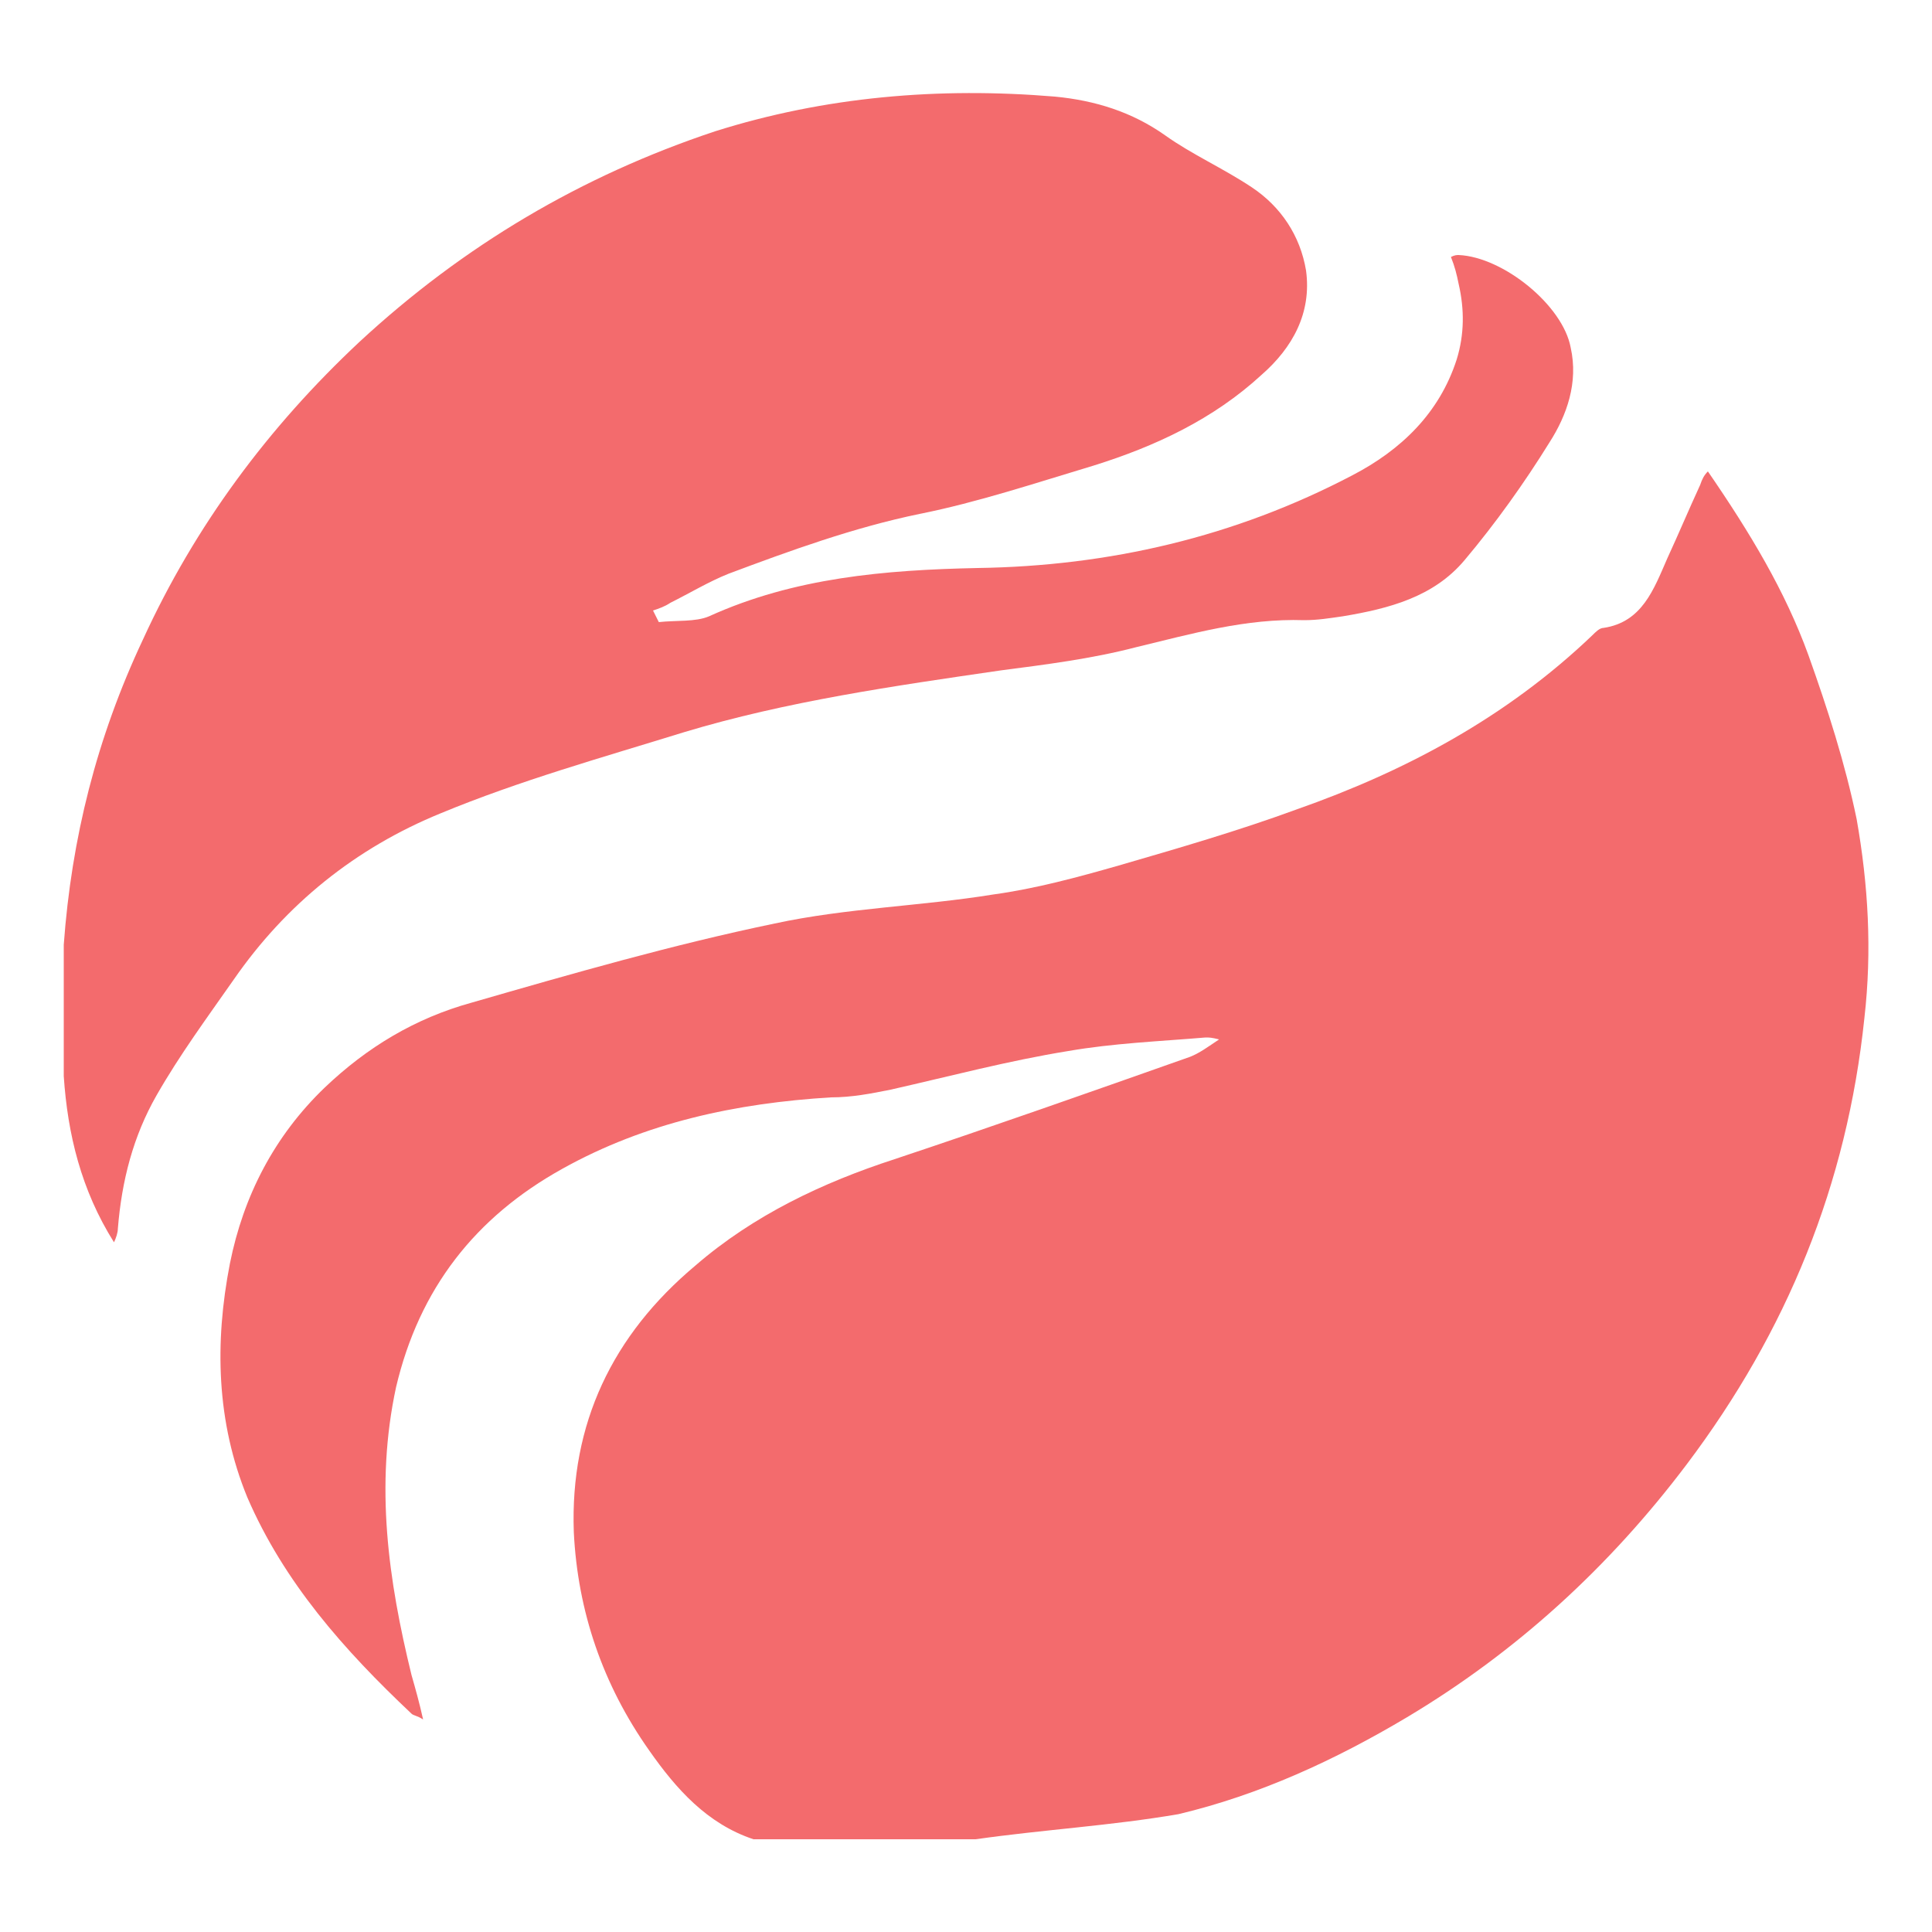
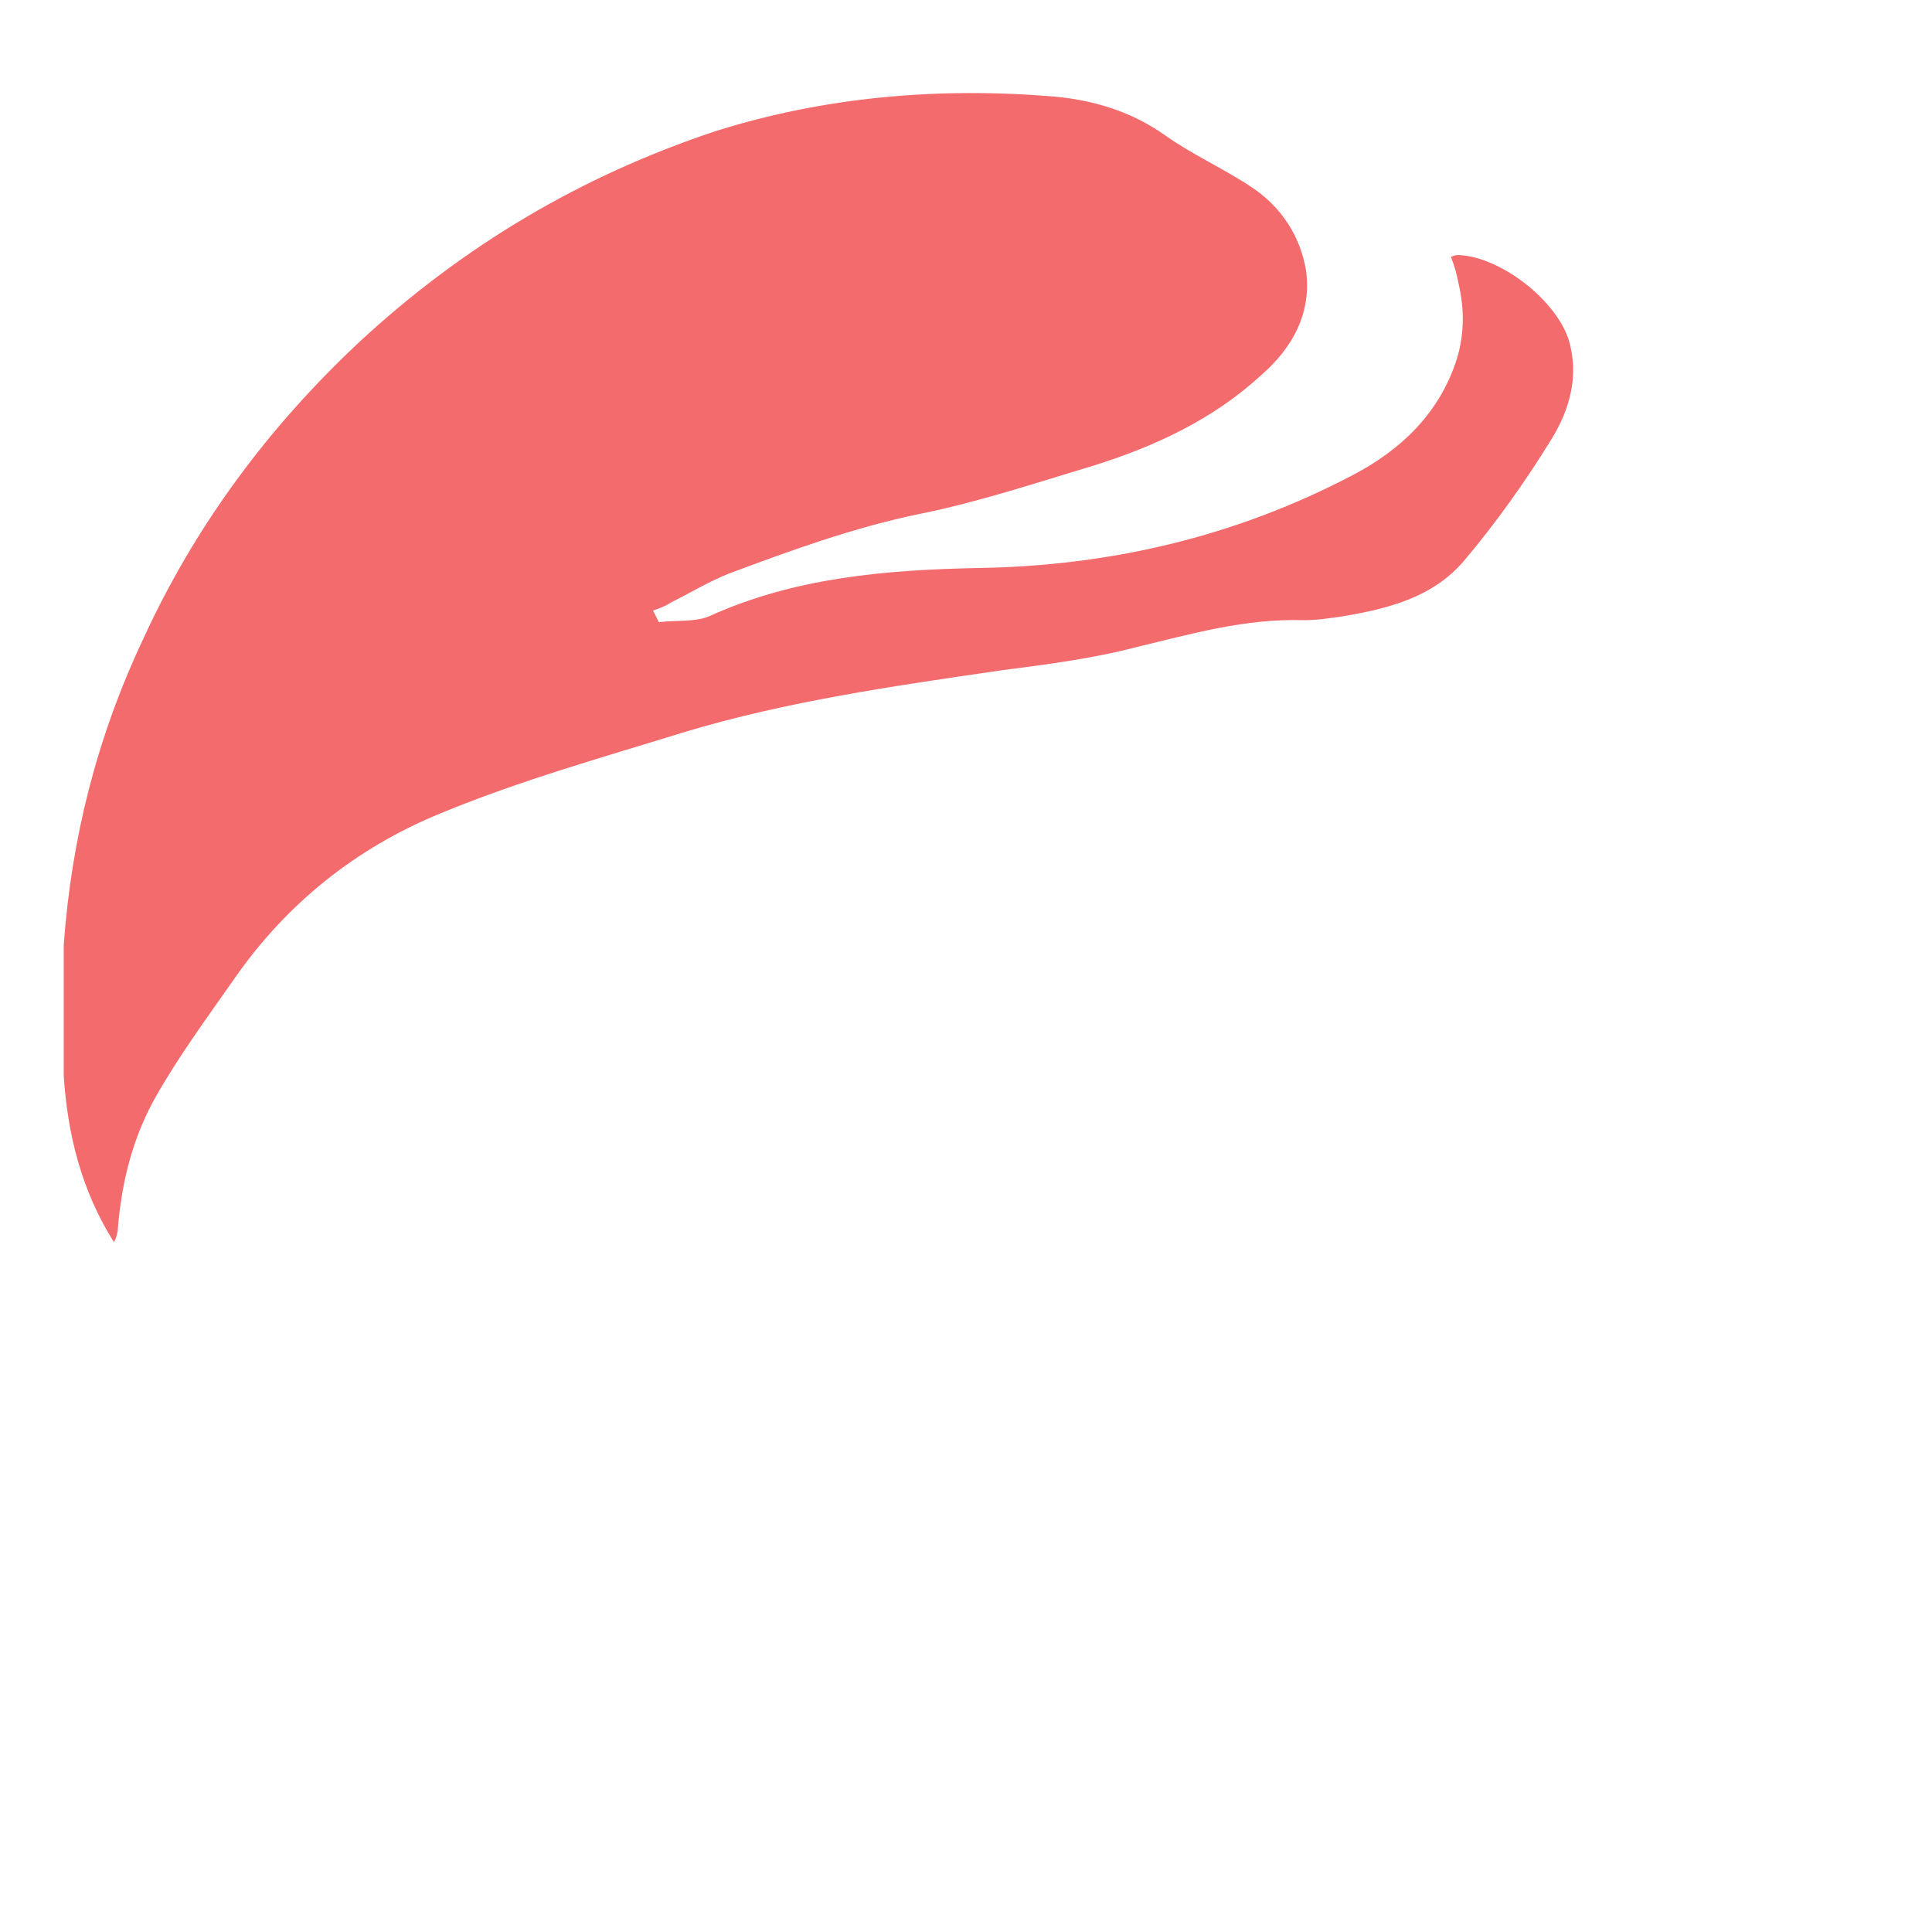
<svg xmlns="http://www.w3.org/2000/svg" version="1.1" id="Layer_1" x="0px" y="0px" viewBox="0 0 100 100" style="enable-background:new 0 0 100 100;" xml:space="preserve">
  <style type="text/css"> .st0{fill:#043A58;} .st1{fill:#C0C0C0;} .st2{fill:#B5B5B5;} .st3{fill:#F36B6D;} .st4{fill:#FFFFFF;} .st5{fill:#074361;} </style>
  <g>
-     <path class="st3" d="M50.5,95.2c-3.8,0-7.7,0-11.5,0c-2.4-0.8-4-2.6-5.4-4.6c-2.4-3.4-3.7-7.2-3.9-11.3c-0.2-5.6,2-10.2,6.3-13.8 c3-2.6,6.6-4.3,10.3-5.5c5.1-1.7,10.2-3.5,15.3-5.3c0.5-0.2,0.9-0.5,1.5-0.9c-0.4-0.1-0.5-0.1-0.7-0.1c-2.4,0.2-4.8,0.3-7.1,0.7 c-3.1,0.5-6.1,1.3-9.2,2c-1,0.2-2,0.4-3.1,0.4c-4.9,0.3-9.6,1.3-13.9,3.7c-4.5,2.5-7.4,6.2-8.6,11.3c-1.1,5.1-0.4,10,0.8,14.9 c0.2,0.7,0.4,1.4,0.6,2.3c-0.3-0.2-0.5-0.2-0.6-0.3c-3.5-3.3-6.6-6.8-8.5-11.2c-1.6-3.9-1.7-8-0.9-12.1c0.7-3.5,2.3-6.6,4.9-9.1 c2.2-2.1,4.7-3.6,7.6-4.4c5.2-1.5,10.4-3,15.7-4.1c3.7-0.8,7.6-0.9,11.3-1.5c2.2-0.3,4.4-0.9,6.5-1.5c3.1-0.9,6.2-1.8,9.2-2.9 c5.7-2,10.9-4.8,15.3-9c0.2-0.2,0.4-0.4,0.6-0.4c2-0.3,2.6-2,3.3-3.6c0.6-1.3,1.1-2.5,1.7-3.8c0.1-0.3,0.2-0.5,0.4-0.7 c2.2,3.2,4,6.2,5.2,9.5c1,2.8,1.9,5.6,2.5,8.5c0.6,3.4,0.8,6.8,0.4,10.3c-0.9,8.6-4,16.2-9.2,23.1c-4,5.3-8.8,9.7-14.5,13.1 c-3.7,2.2-7.6,4-11.8,5C57.5,94.5,54,94.7,50.5,95.2z" />
    <path class="st3" d="M3.3,55.7c0-2.3,0-4.6,0-6.8c0.4-5.5,1.7-10.7,4.1-15.8c2.7-5.9,6.5-11,11.2-15.4C24,12.7,30.1,9.1,37,6.8 C42.7,5,48.6,4.5,54.6,5c2.1,0.2,4,0.8,5.7,2c1.4,1,3,1.7,4.5,2.7c1.5,1,2.5,2.5,2.8,4.3c0.3,2.2-0.7,4-2.3,5.4 c-2.5,2.3-5.5,3.7-8.7,4.7c-3,0.9-6,1.9-9,2.5c-3.4,0.7-6.7,1.9-9.9,3.1c-1,0.4-2,1-3,1.5c-0.3,0.2-0.6,0.3-0.9,0.4 c0.1,0.2,0.2,0.4,0.3,0.6c0.9-0.1,1.9,0,2.6-0.3c4.4-2,9.1-2.4,13.9-2.5c6.8-0.1,13.3-1.6,19.4-4.8c2.5-1.3,4.5-3.2,5.4-6 c0.4-1.3,0.4-2.6,0.1-3.9c-0.1-0.5-0.2-0.9-0.4-1.4c0.2-0.1,0.3-0.1,0.4-0.1c2.3,0.1,5.4,2.6,5.8,4.8c0.4,1.8-0.2,3.5-1.1,4.9 c-1.3,2.1-2.8,4.2-4.4,6.1c-1.6,1.9-3.9,2.5-6.3,2.9c-0.7,0.1-1.3,0.2-2,0.2c-3-0.1-5.8,0.7-8.7,1.4c-2.3,0.6-4.7,0.9-7,1.2 c-5.5,0.8-11.1,1.6-16.4,3.2c-4.2,1.3-8.5,2.5-12.6,4.2c-4.4,1.8-8,4.7-10.7,8.6c-1.4,2-2.8,3.9-4,6c-1.2,2.1-1.8,4.4-2,6.9 c0,0.2-0.1,0.5-0.2,0.7C4.2,61.6,3.5,58.7,3.3,55.7z" />
  </g>
</svg>